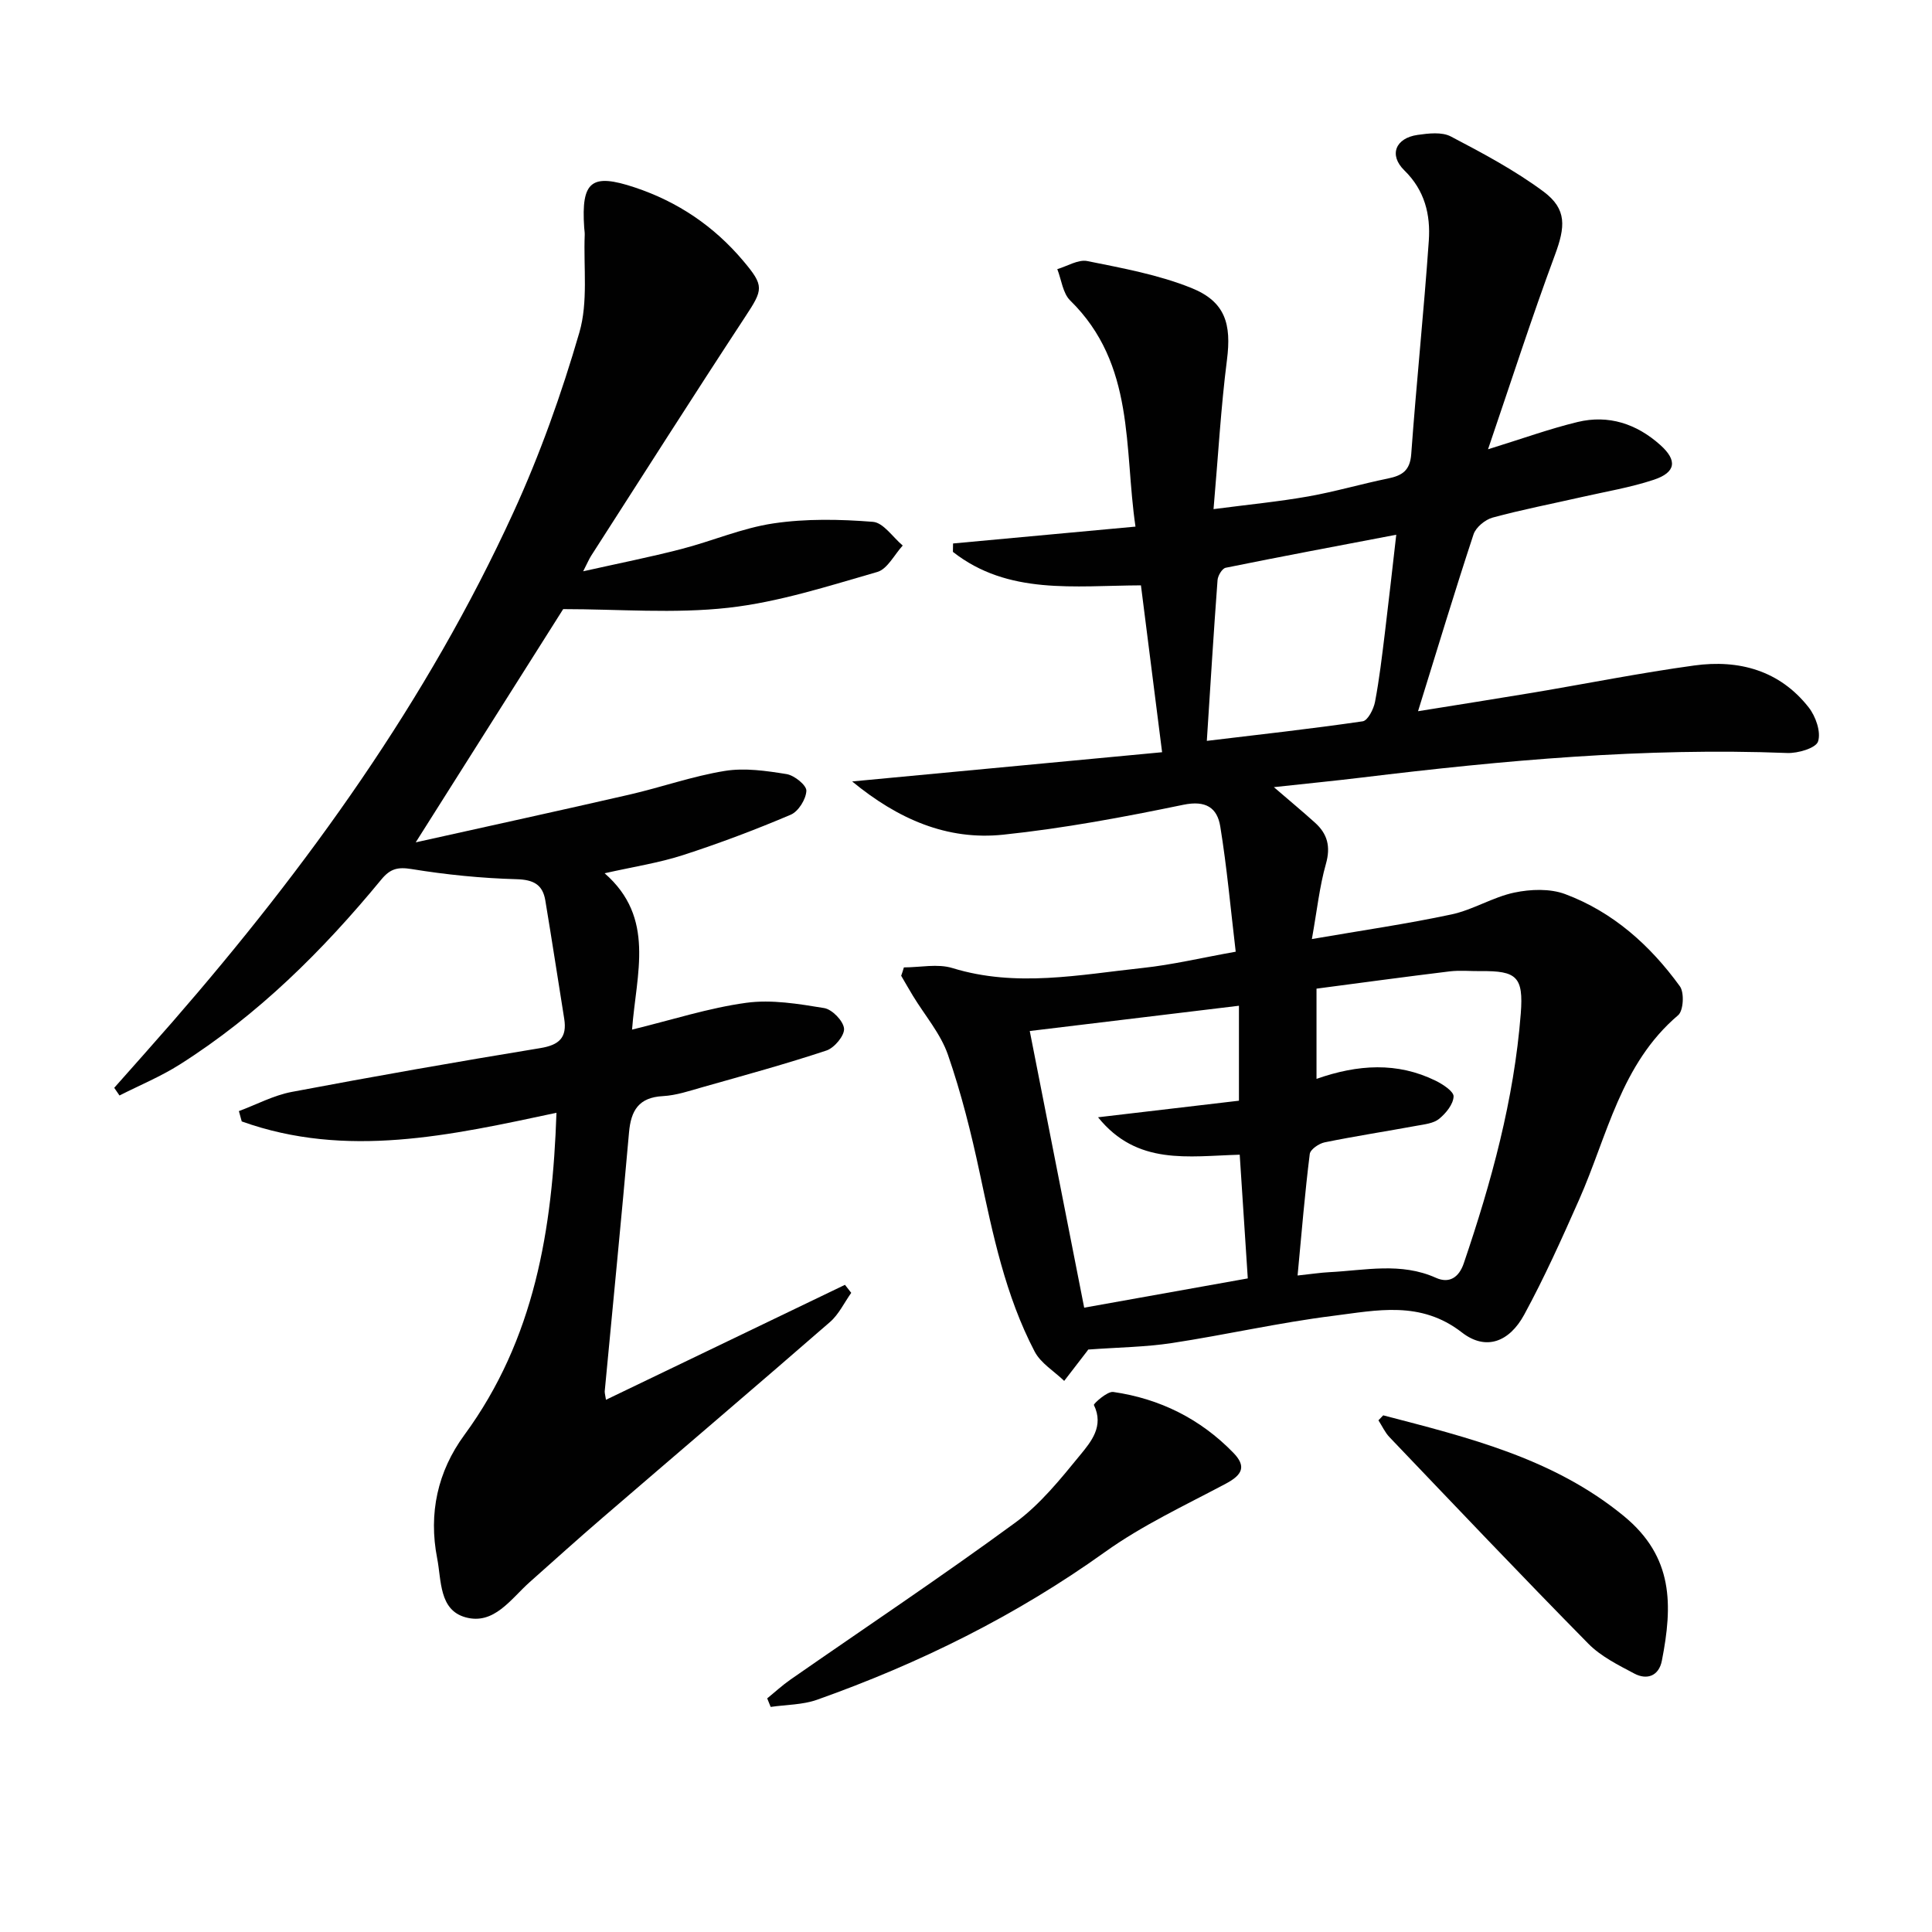
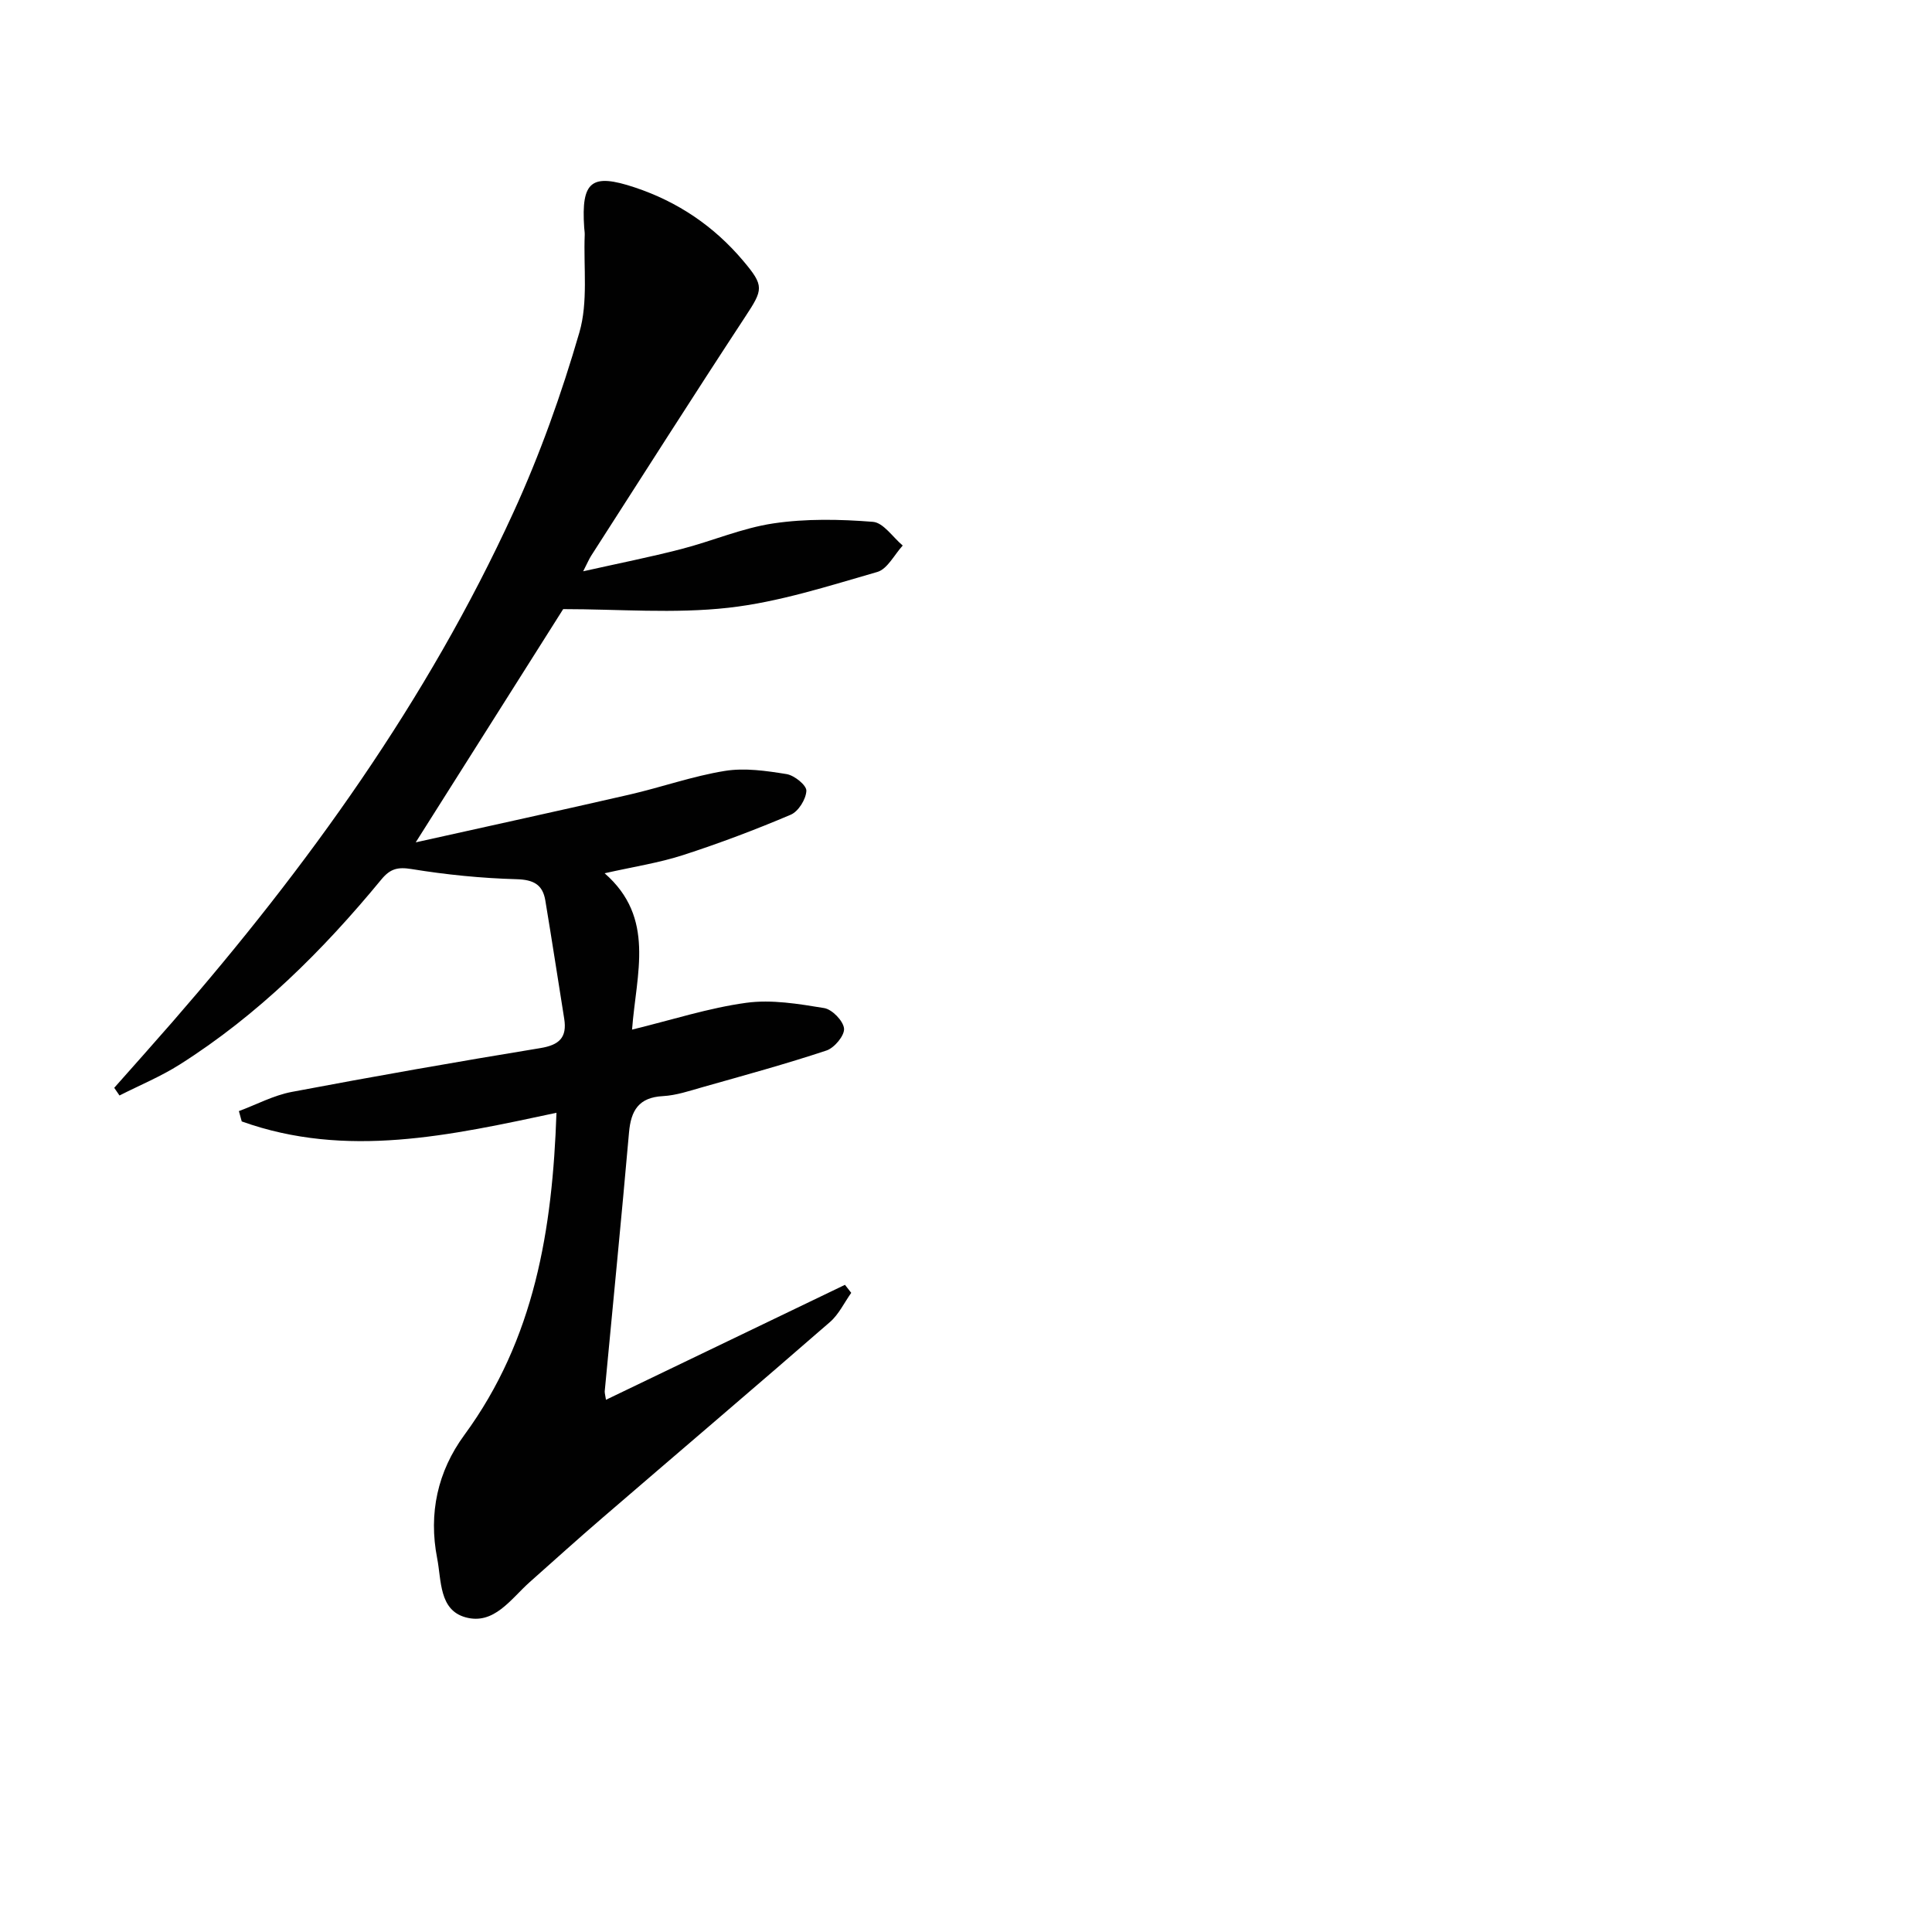
<svg xmlns="http://www.w3.org/2000/svg" enable-background="new 0 0 400 400" viewBox="0 0 400 400">
  <g fill="#010101">
-     <path d="m187.14 200.29c3.37 0 6.99-.81 10.06.14 13.21 4.06 26.31 1.37 39.42-.03 6.07-.65 12.05-2.08 19.22-3.36-1.06-8.93-1.82-17.49-3.2-25.95-.63-3.83-2.96-5.44-7.64-4.47-12.33 2.55-24.76 4.88-37.27 6.19-11.64 1.23-21.82-3.22-31.3-11.02 21.84-2.06 42.72-4.03 64.17-6.05-1.56-12.29-2.96-23.36-4.38-34.55-13.83.06-27.49 2.04-38.93-6.93.01-.58.02-1.16.03-1.74 12.26-1.13 24.51-2.26 37.77-3.49-2.4-16.24 0-33.58-13.52-46.82-1.53-1.5-1.81-4.3-2.67-6.49 2.08-.61 4.34-2.05 6.22-1.67 7.27 1.47 14.71 2.82 21.54 5.57 7.07 2.84 8.31 7.51 7.37 14.88-1.26 9.85-1.81 19.78-2.78 30.91 7.33-.96 13.51-1.55 19.61-2.63 5.54-.98 10.97-2.58 16.49-3.71 2.92-.6 4.58-1.6 4.83-5.05 1.07-14.74 2.61-29.45 3.64-44.19.37-5.37-.82-10.41-5.07-14.56-3.26-3.19-1.82-6.69 2.75-7.34 2.26-.32 5.02-.65 6.87.32 6.59 3.45 13.23 6.99 19.18 11.4 4.93 3.66 4.53 7.35 2.37 13.17-4.82 13-9.07 26.21-13.84 40.2 7.05-2.18 12.72-4.24 18.55-5.65 6.41-1.55 12.21.38 17.08 4.73 3.62 3.22 3.29 5.7-1.31 7.23-4.85 1.61-9.96 2.45-14.97 3.59-6.14 1.4-12.33 2.59-18.39 4.24-1.55.42-3.47 2-3.96 3.47-3.9 11.82-7.49 23.74-11.49 36.62 8.61-1.39 16.23-2.58 23.84-3.85 11.12-1.87 22.19-4.09 33.36-5.62 9.23-1.27 17.67 1.02 23.68 8.68 1.45 1.85 2.58 5.07 1.94 7.05-.44 1.38-4.18 2.48-6.39 2.39-29.5-1.15-58.76 1.52-87.98 5.07-5.76.7-11.54 1.26-18.3 2 3.35 2.88 5.98 5.07 8.52 7.36 2.58 2.32 3.27 4.95 2.26 8.52-1.33 4.69-1.84 9.62-2.91 15.57 10.43-1.8 19.73-3.14 28.91-5.1 4.45-.95 8.55-3.58 13-4.52 3.37-.71 7.38-.86 10.52.31 9.91 3.7 17.62 10.61 23.76 19.09.95 1.31.74 5.06-.36 5.99-11.9 10.1-14.64 24.97-20.51 38.21-3.56 8.04-7.17 16.08-11.36 23.79-3.09 5.68-7.96 7.52-12.9 3.68-8.57-6.66-17.65-4.57-26.66-3.44-11.18 1.4-22.21 3.93-33.35 5.63-5.5.84-11.11.89-17.36 1.35.28-.4.01.01-.28.4-1.56 2.03-3.13 4.06-4.69 6.09-2.08-2.01-4.85-3.65-6.12-6.08-6.06-11.59-8.66-24.29-11.37-36.97-1.76-8.26-3.82-16.51-6.58-24.47-1.51-4.37-4.77-8.13-7.23-12.18-.84-1.38-1.63-2.78-2.45-4.18.21-.58.39-1.15.56-1.73zm81.51 63.79c3-.32 4.78-.6 6.57-.69 7.39-.37 14.81-2.1 22.08 1.17 2.7 1.21 4.73-.01 5.75-2.98 5.73-16.84 10.42-33.93 11.81-51.74.59-7.63-.87-8.86-8.28-8.78-2.16.02-4.35-.2-6.49.06-9.28 1.13-18.55 2.39-27.52 3.57v18.68c8.59-3.02 16.74-3.5 24.64.37 1.51.74 3.79 2.23 3.74 3.28-.07 1.62-1.59 3.48-3 4.63-1.16.94-3.02 1.13-4.61 1.42-6.36 1.17-12.75 2.15-19.08 3.44-1.19.24-2.98 1.47-3.09 2.42-1 8.02-1.67 16.09-2.52 25.15zm-41.31-32.76c10.25-1.21 19.79-2.33 29.17-3.43 0-7.07 0-13.16 0-19.66-14.67 1.77-28.99 3.5-43.31 5.23 3.75 19.04 7.53 38.26 11.27 57.28 11.46-2.05 22.35-4 33.87-6.06-.55-8.37-1.1-16.89-1.67-25.61-10.67.29-21.23 2.3-29.33-7.75zm61.74-120.61c-12.35 2.36-23.86 4.51-35.32 6.84-.73.15-1.61 1.63-1.68 2.55-.81 10.83-1.47 21.68-2.22 33.29 10.66-1.28 21.5-2.48 32.27-4.05 1.05-.15 2.26-2.51 2.55-4.01.9-4.71 1.45-9.49 2.04-14.26.8-6.53 1.52-13.07 2.36-20.36z" />
    <path d="m125.46 289.81c16.57-7.97 33.03-15.89 49.48-23.8.43.55.87 1.1 1.3 1.66-1.45 2.03-2.56 4.44-4.39 6.03-15.68 13.64-31.51 27.1-47.25 40.66-5.03 4.33-9.96 8.78-14.92 13.19-3.92 3.48-7.39 8.95-13.32 7.29-5.47-1.53-4.95-7.6-5.85-12.21-1.82-9.3.1-17.99 5.62-25.52 14.57-19.85 18.26-42.63 19.08-66.72-21.96 4.68-43.49 9.55-65.16 1.79-.2-.71-.39-1.43-.59-2.14 3.64-1.35 7.18-3.26 10.94-3.97 17.11-3.24 34.27-6.25 51.46-9.07 3.93-.64 5.58-2.19 4.95-6.11-1.31-8.16-2.55-16.33-3.91-24.48-.55-3.27-2.44-4.28-5.94-4.38-7.27-.2-14.56-.93-21.74-2.1-2.9-.47-4.44-.06-6.26 2.15-12.12 14.72-25.55 28.06-41.75 38.32-3.93 2.49-8.3 4.29-12.47 6.41-.36-.53-.72-1.06-1.09-1.59 4.03-4.55 8.08-9.08 12.07-13.66 27.98-32.16 52.73-66.53 70.55-105.42 5.51-12.01 9.99-24.6 13.68-37.3 1.84-6.32.84-13.46 1.11-20.23.02-.5-.08-.99-.11-1.49-.64-9.64 1.5-11.31 10.49-8.31 8.91 2.97 16.38 8.02 22.43 15.19 4.41 5.23 4.15 5.91.39 11.63-10.76 16.39-21.27 32.94-31.87 49.44-.44.69-.75 1.45-1.65 3.21 7.32-1.64 13.84-2.93 20.26-4.59 6.42-1.65 12.65-4.37 19.15-5.33 6.75-1 13.76-.86 20.58-.32 2.17.17 4.12 3.19 6.17 4.91-1.74 1.89-3.17 4.87-5.27 5.47-10.16 2.92-20.39 6.24-30.82 7.41-11.25 1.26-22.76.28-34.21.28-9.77 15.45-19.77 31.27-30.53 48.29 15.3-3.41 29.78-6.56 44.23-9.88 6.62-1.52 13.09-3.83 19.77-4.91 4.14-.67 8.58-.02 12.79.66 1.6.26 4.13 2.3 4.09 3.45-.07 1.74-1.64 4.27-3.22 4.95-7.31 3.11-14.76 5.92-22.32 8.37-4.97 1.61-10.2 2.4-16.23 3.76 10.58 9.24 6.56 20.7 5.68 32.37 8.32-2.03 15.88-4.49 23.64-5.55 5.25-.72 10.82.22 16.13 1.09 1.66.27 3.97 2.66 4.12 4.24.13 1.44-1.99 3.99-3.62 4.54-8.46 2.81-17.08 5.16-25.66 7.59-2.71.77-5.46 1.71-8.23 1.86-5 .27-6.61 2.97-7.01 7.53-1.57 17.87-3.35 35.73-5.03 53.59-.01.45.15.95.26 1.75z" />
-     <path d="m158.84 351.63c1.59-1.29 3.11-2.7 4.79-3.87 15.55-10.82 31.31-21.33 46.58-32.52 5.14-3.77 9.33-8.98 13.42-13.98 2.26-2.76 4.99-5.98 2.85-10.37-.12-.24 2.77-2.88 4.01-2.7 9.63 1.39 18.03 5.56 24.85 12.58 2.73 2.81 1.93 4.56-1.55 6.41-8.46 4.5-17.27 8.6-25.02 14.15-18.41 13.18-38.4 23.06-59.62 30.59-3 1.06-6.39 1.01-9.59 1.48-.25-.59-.48-1.18-.72-1.77z" />
-     <path d="m286.38 293.03c17.59 4.59 35.29 8.89 49.86 20.89 10.23 8.43 10.1 18.35 7.83 29.92-.61 3.11-3.04 4.07-5.71 2.65-3.34-1.77-6.91-3.54-9.51-6.18-13.88-14.09-27.5-28.45-41.16-42.75-.95-.99-1.54-2.33-2.3-3.5.32-.34.66-.69.99-1.03z" />
  </g>
</svg>